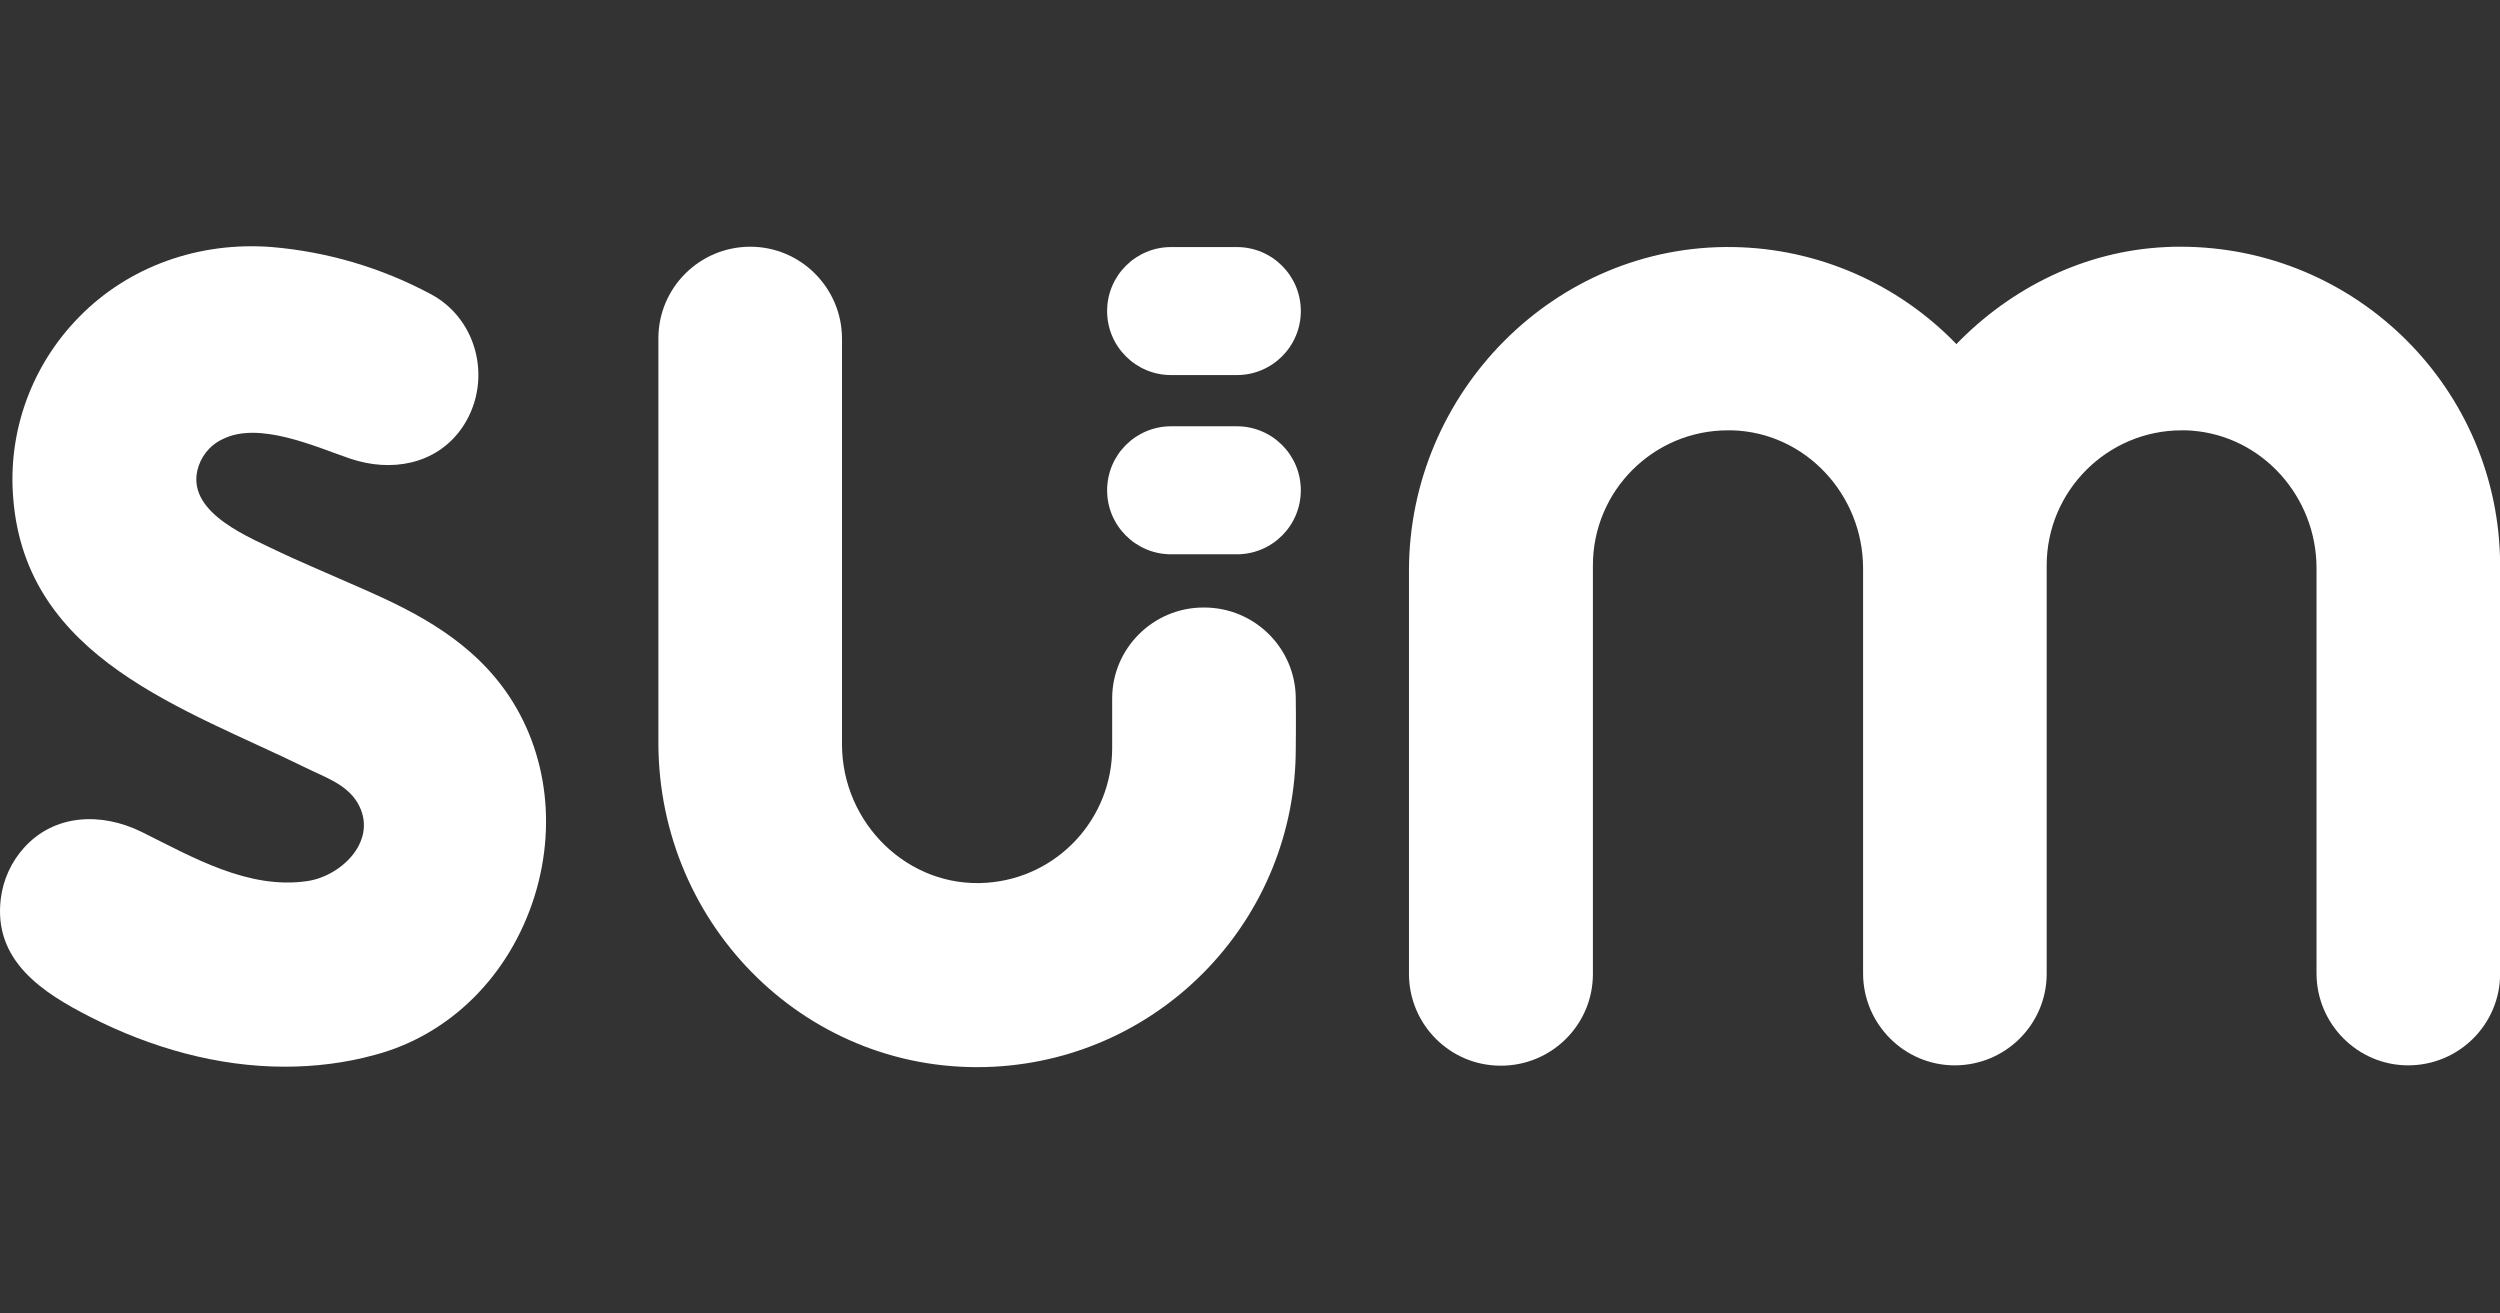
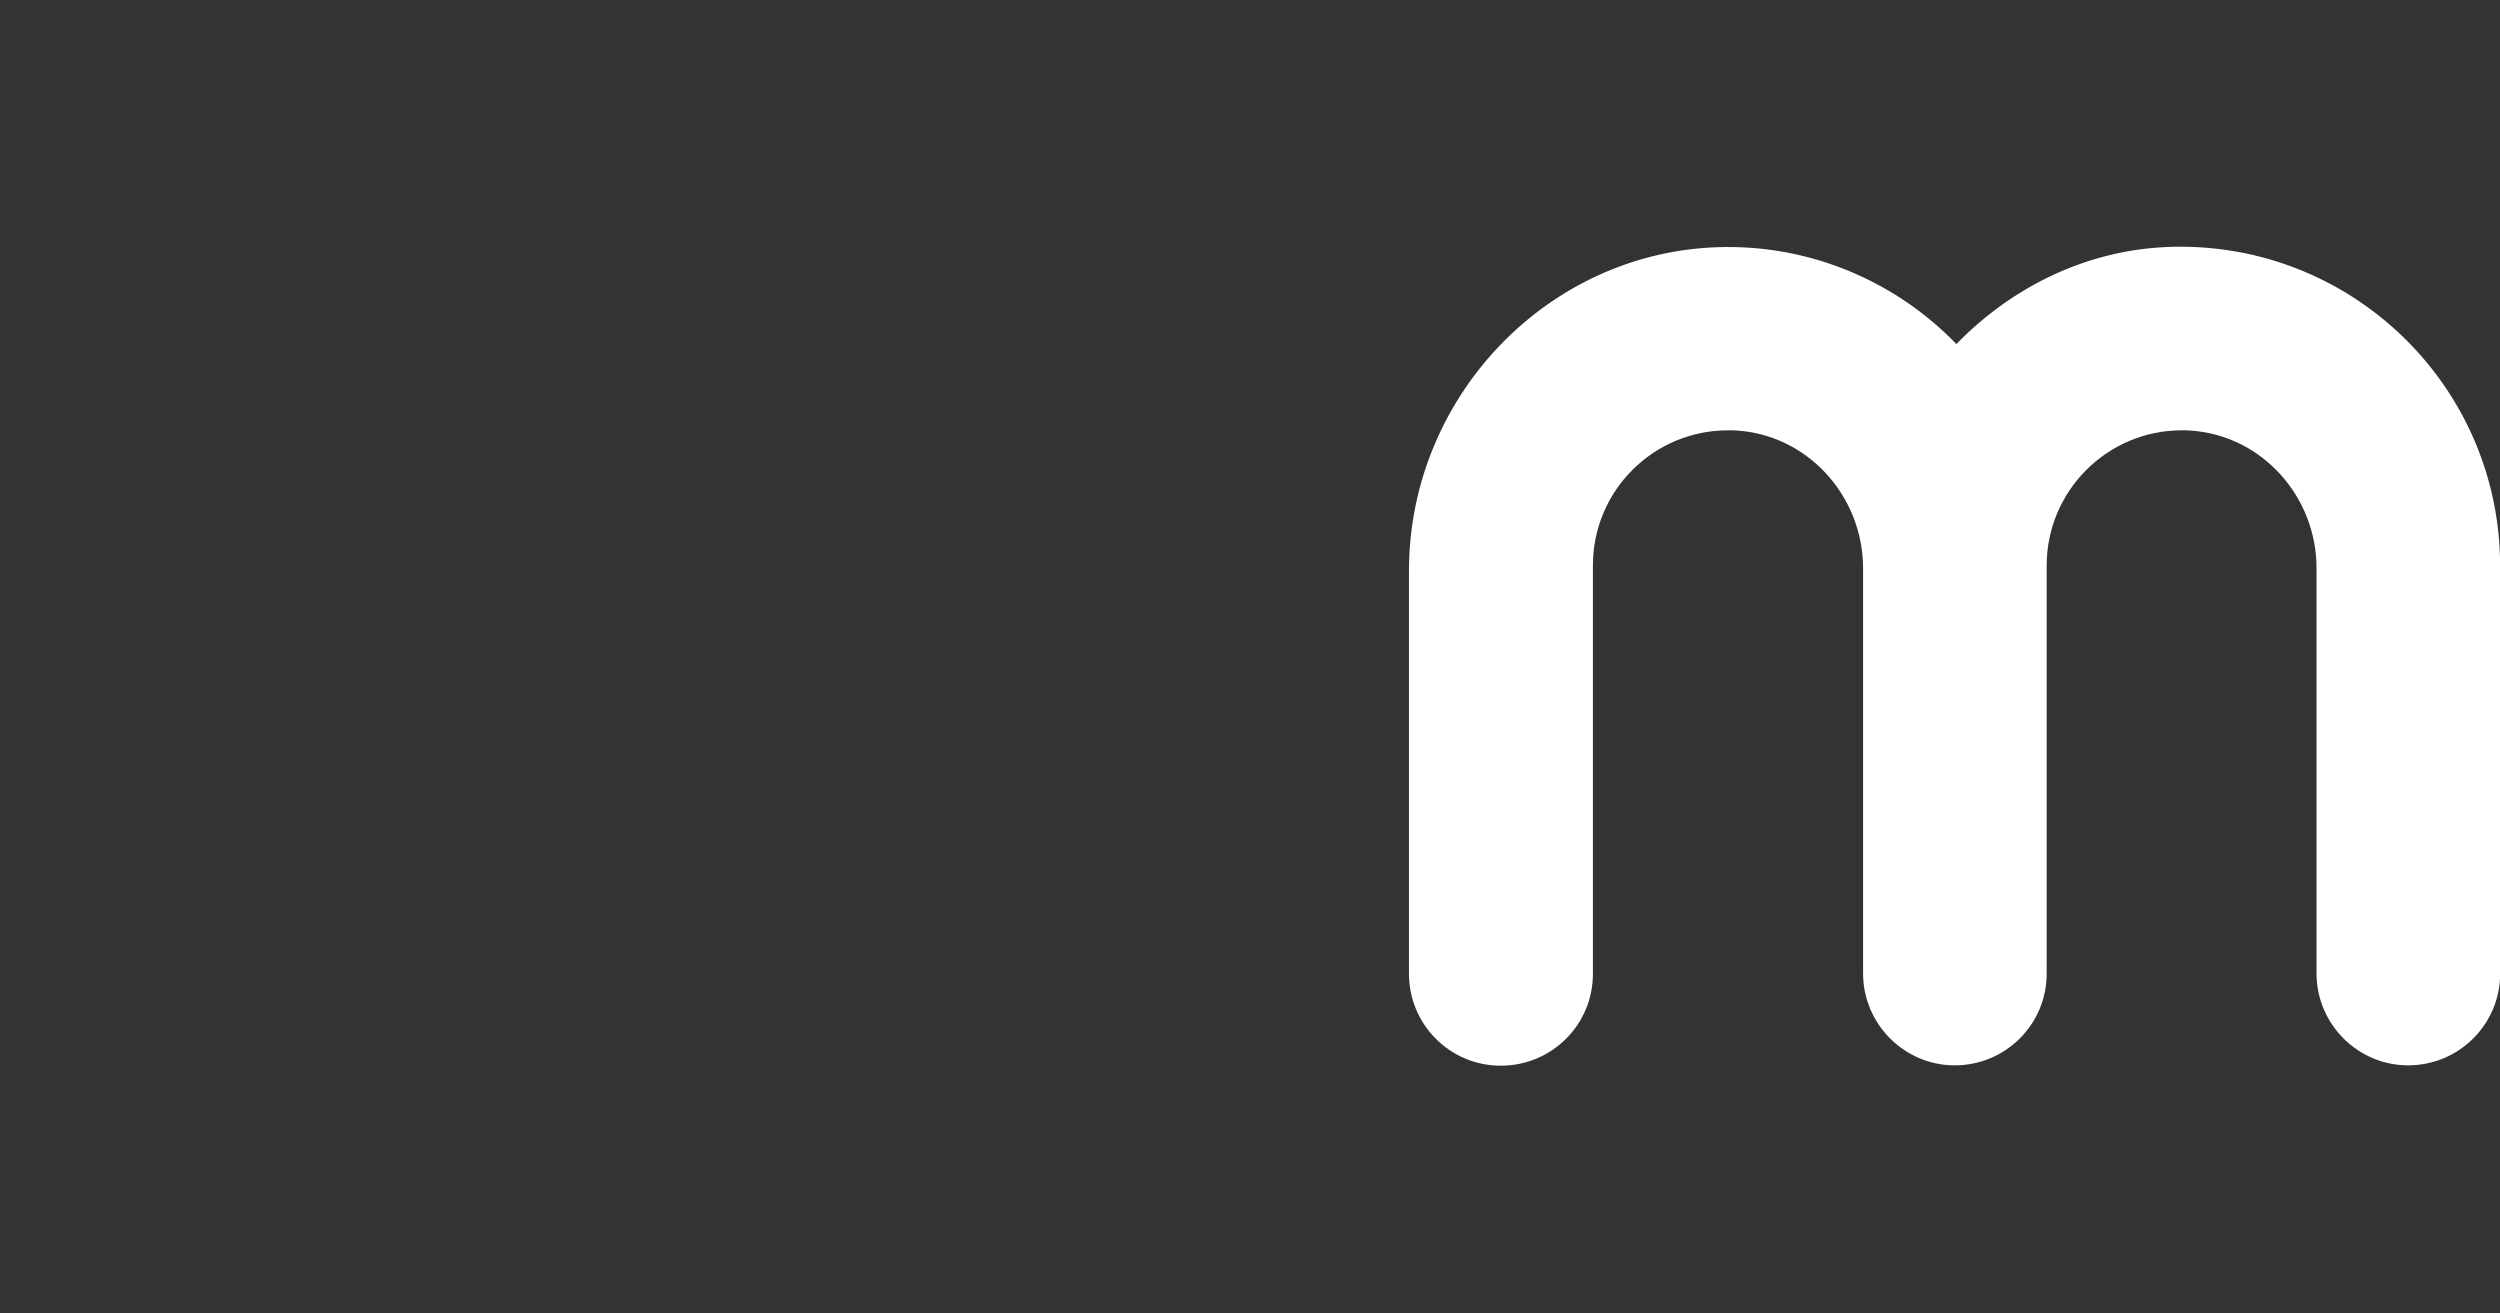
<svg xmlns="http://www.w3.org/2000/svg" version="1.1" id="Layer_1" x="0px" y="0px" viewBox="0 0 742.1 389.8" style="enable-background:new 0 0 742.1 389.8;" xml:space="preserve">
  <rect x="0" y="0" width="742.1" height="389.8" fill="#333333" stroke="none" />
  <style type="text/css">
	.st0{fill:#FFFFFF;}
</style>
  <g id="sum-logo_-_white" transform="translate(-0.063 0.137)">
    <path id="Path_50" class="st0" d="M643,73.2c-24.1,1.1-46,12.1-62.2,28.8c-17.4-18-41.2-28.4-66.2-28.8   c-53-0.9-96.3,43.2-96.3,96.1v119.6c0,15.1,12.2,27.3,27.2,27.3c0,0,0,0,0.1,0l0,0c15.1,0,27.3-12.2,27.3-27.2c0,0,0,0,0-0.1V167.7   c0-22.2,18-40.1,40.1-40.1c0,0,0,0,0.1,0h1.1c21.8,0.6,38.9,19.1,38.9,41v120.2c0,15,12.2,27.3,27.2,27.3c0,0,0,0,0,0l0,0   c15.1,0,27.3-12.2,27.3-27.2c0,0,0,0,0-0.1V167.7c0-22.1,18-40.1,40.1-40.1c1,0,2,0,3,0.1c21,1.6,37,19.7,37,40.8v120.3   c0,15,12.2,27.3,27.2,27.3c0,0,0,0,0,0l0,0c15.1,0,27.3-12.2,27.3-27.2c0,0,0,0,0-0.1l0,0V167.7c-0.1-52.3-42.6-94.6-94.9-94.6   C645.9,73.1,644.4,73.1,643,73.2z" />
-     <path id="Path_51" class="st0" d="M147.4,201.4c-12.3-15-29.9-22.5-43.9-28.6c-4.4-1.9-17.7-7.7-20.3-9   c-8.5-4.2-27.3-11.3-24.6-24.1c0.9-4.1,3.6-7.6,7.4-9.4c10.8-5.6,27.7,2.2,38,5.7c12.1,4.1,25.3,1.8,32.9-8.7   c9.6-13.4,5.4-32.6-9.1-40.2c-14.6-7.8-30.6-12.5-47-13.9C59,71.5,38.2,79,23.6,93.9c-14.1,14.3-21.3,34-19.6,54   c3.8,47.7,51.1,62.3,86.9,79.9c5.4,2.7,11.8,4.7,15.2,10.2c6.6,11-4.5,21.9-14.8,23.4c-17.5,2.6-34.1-7.1-49.2-14.6   c-12-5.9-25.9-5.3-34.9,4.7c-3.8,4.2-6.2,9.5-6.9,15.1c-2.3,18.5,12.5,28,26.7,35.2c17.9,9.1,37.6,14.7,57.6,14.7   c9,0,18-1.1,26.7-3.5c22.3-5.9,40-23.5,47.4-47C165.9,243,161.7,218.8,147.4,201.4z" />
-     <path id="Path_52" class="st0" d="M384.7,207.3c0-15-12.2-27.1-27.2-27.1c0,0,0,0,0,0h-0.2c-14.9,0-27.1,12.1-27.1,27   c0,0,0,0.1,0,0.1v14.6c0,21-16.2,38.5-37.2,40c-23.4,1.7-43-17.7-43-41.1V100.4c0-15-12.2-27.3-27.2-27.3c0,0,0,0,0,0l0,0   c-15.1,0-27.3,12.2-27.3,27.2c0,0,0,0,0,0.1l0,0v119.9c0,54.8,44.9,99.1,99.7,96.2c50.2-2.7,89.5-44.2,89.5-94.5   C384.7,222,384.8,213.6,384.7,207.3z" />
-     <path id="Path_53" class="st0" d="M347.7,73.2h19.5c10.5,0,19,8.5,19,19c0,0,0,0,0,0l0,0c0,10.5-8.5,19-19,19c0,0,0,0,0,0h-19.5   c-10.5,0-19-8.5-19-19c0,0,0,0,0,0l0,0C328.7,81.7,337.2,73.2,347.7,73.2C347.7,73.2,347.7,73.2,347.7,73.2z" />
-     <path id="Path_54" class="st0" d="M347.7,164.4h19.5c10.5,0,19-8.5,19-19c0-10.5-8.5-19-19-19h-19.5c-10.5,0-19,8.5-19,19   C328.7,155.9,337.2,164.4,347.7,164.4z" />
  </g>
</svg>